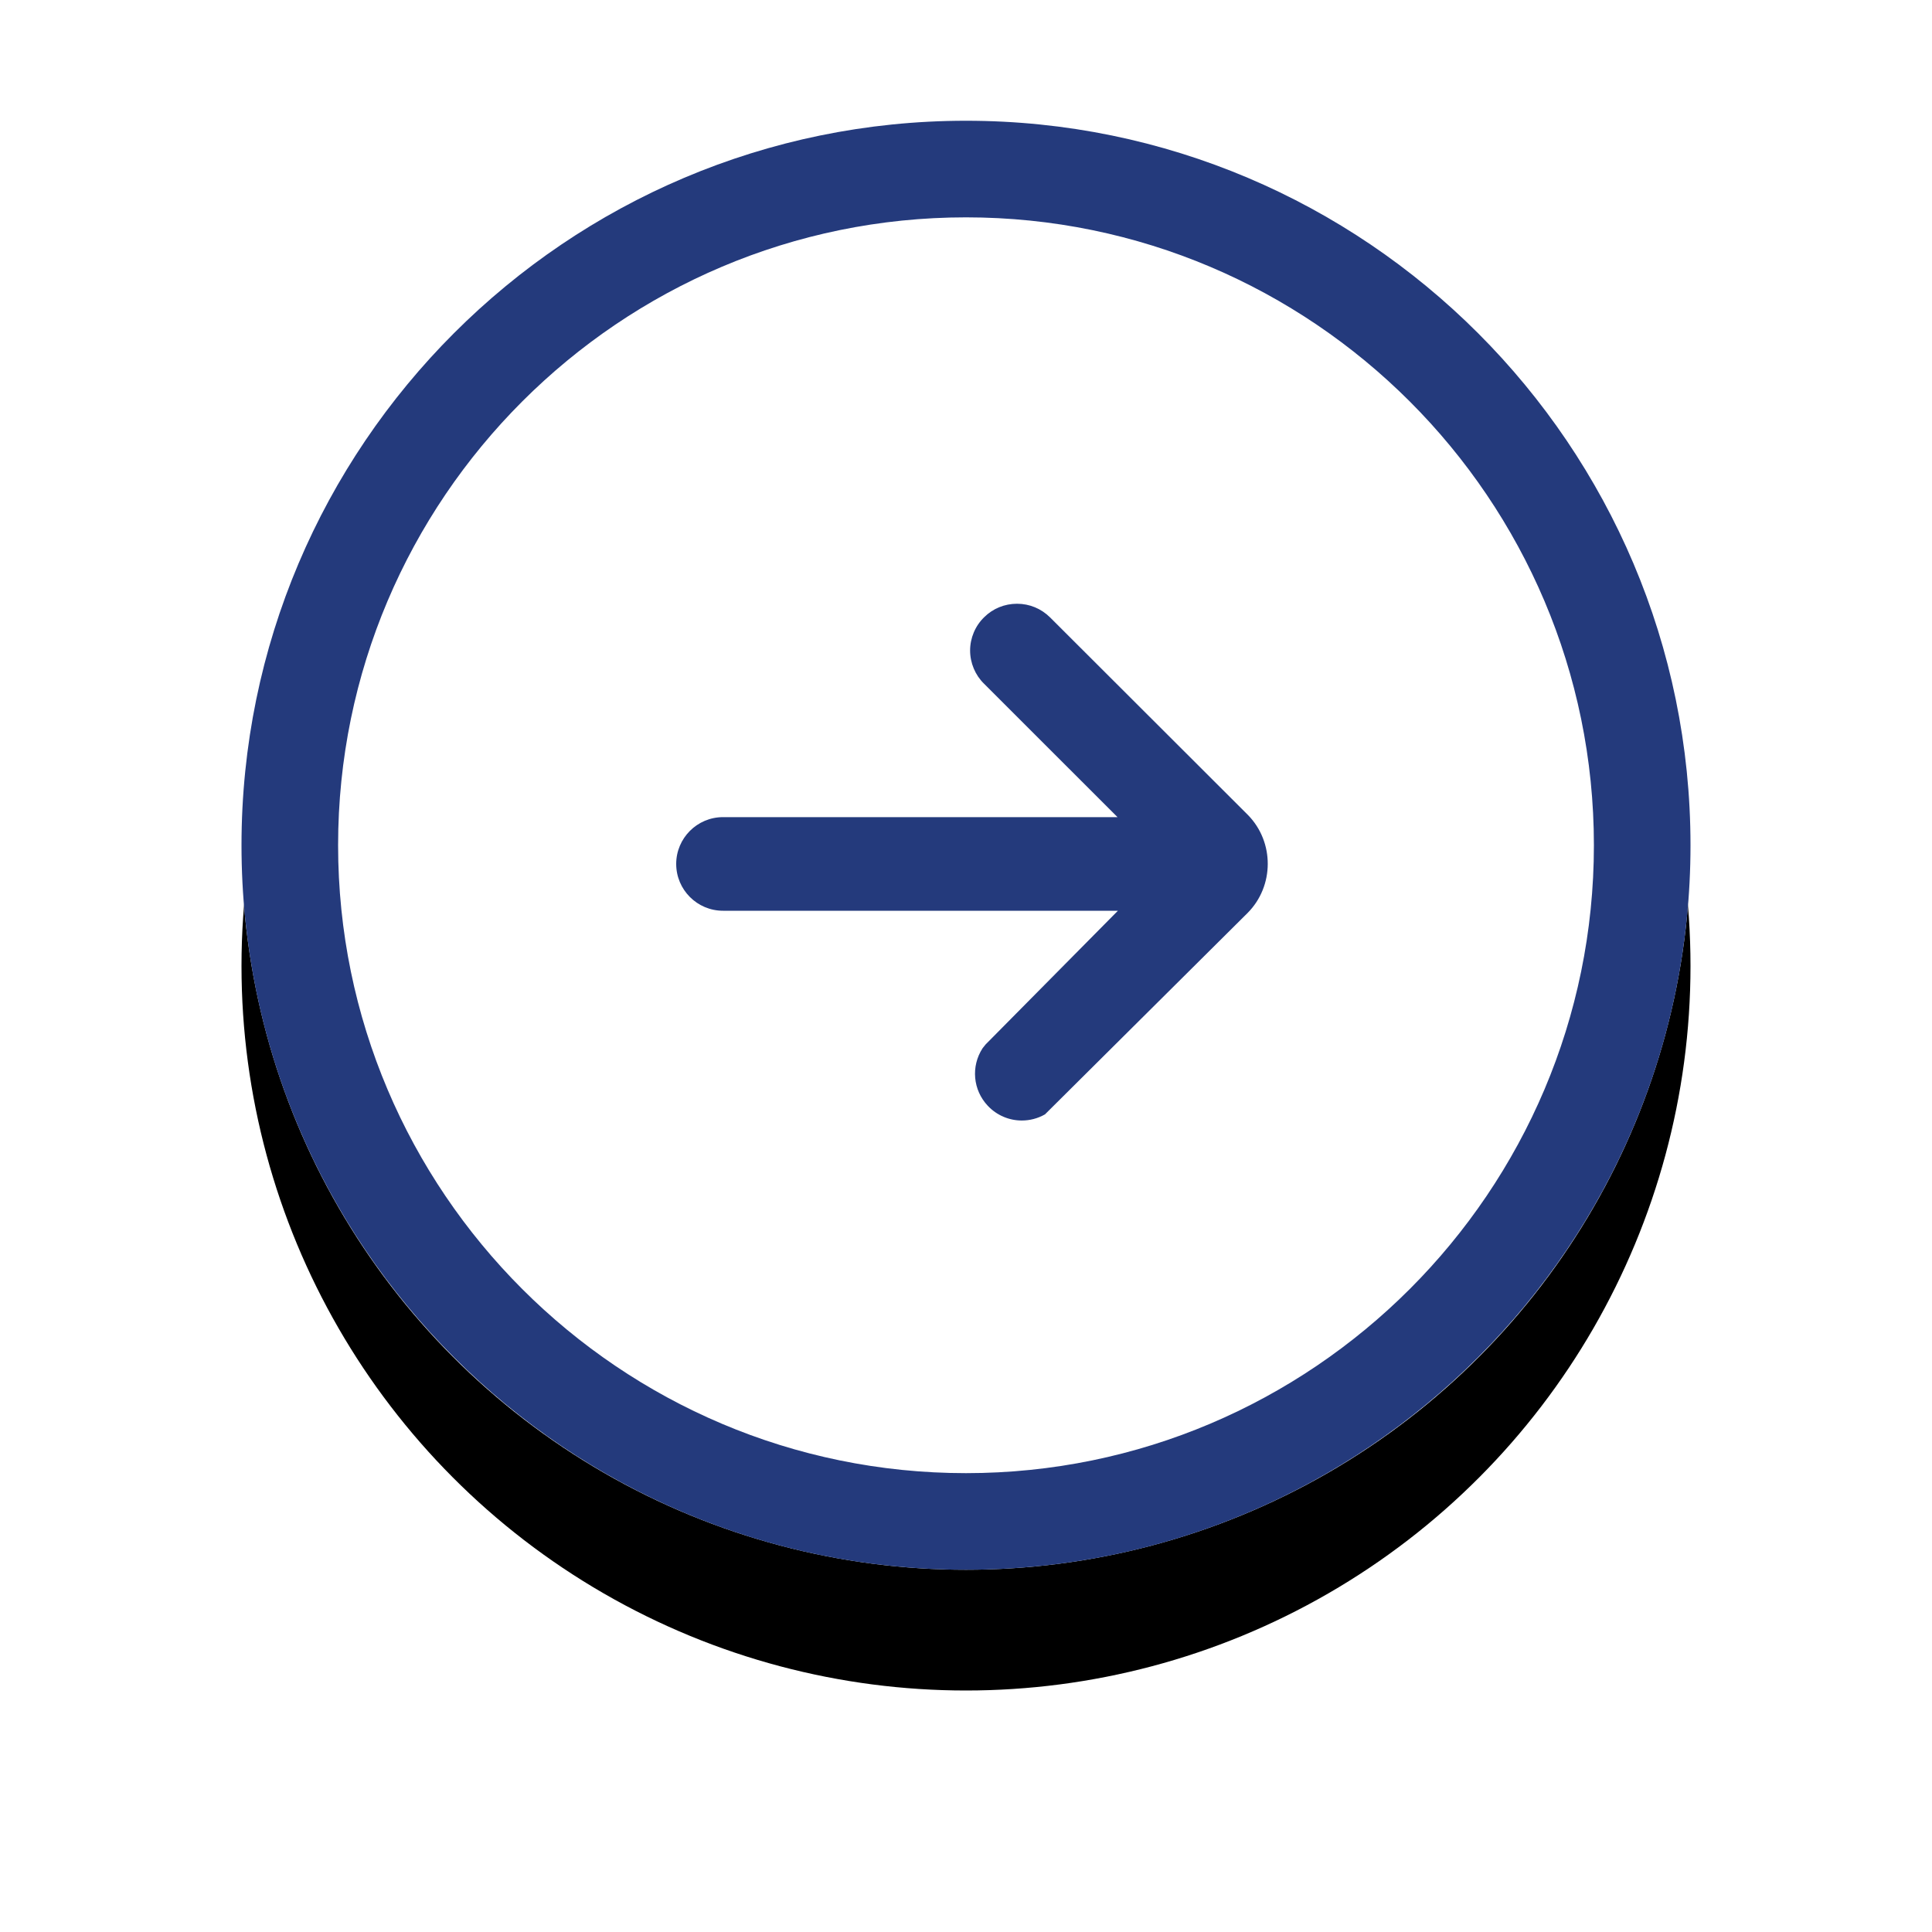
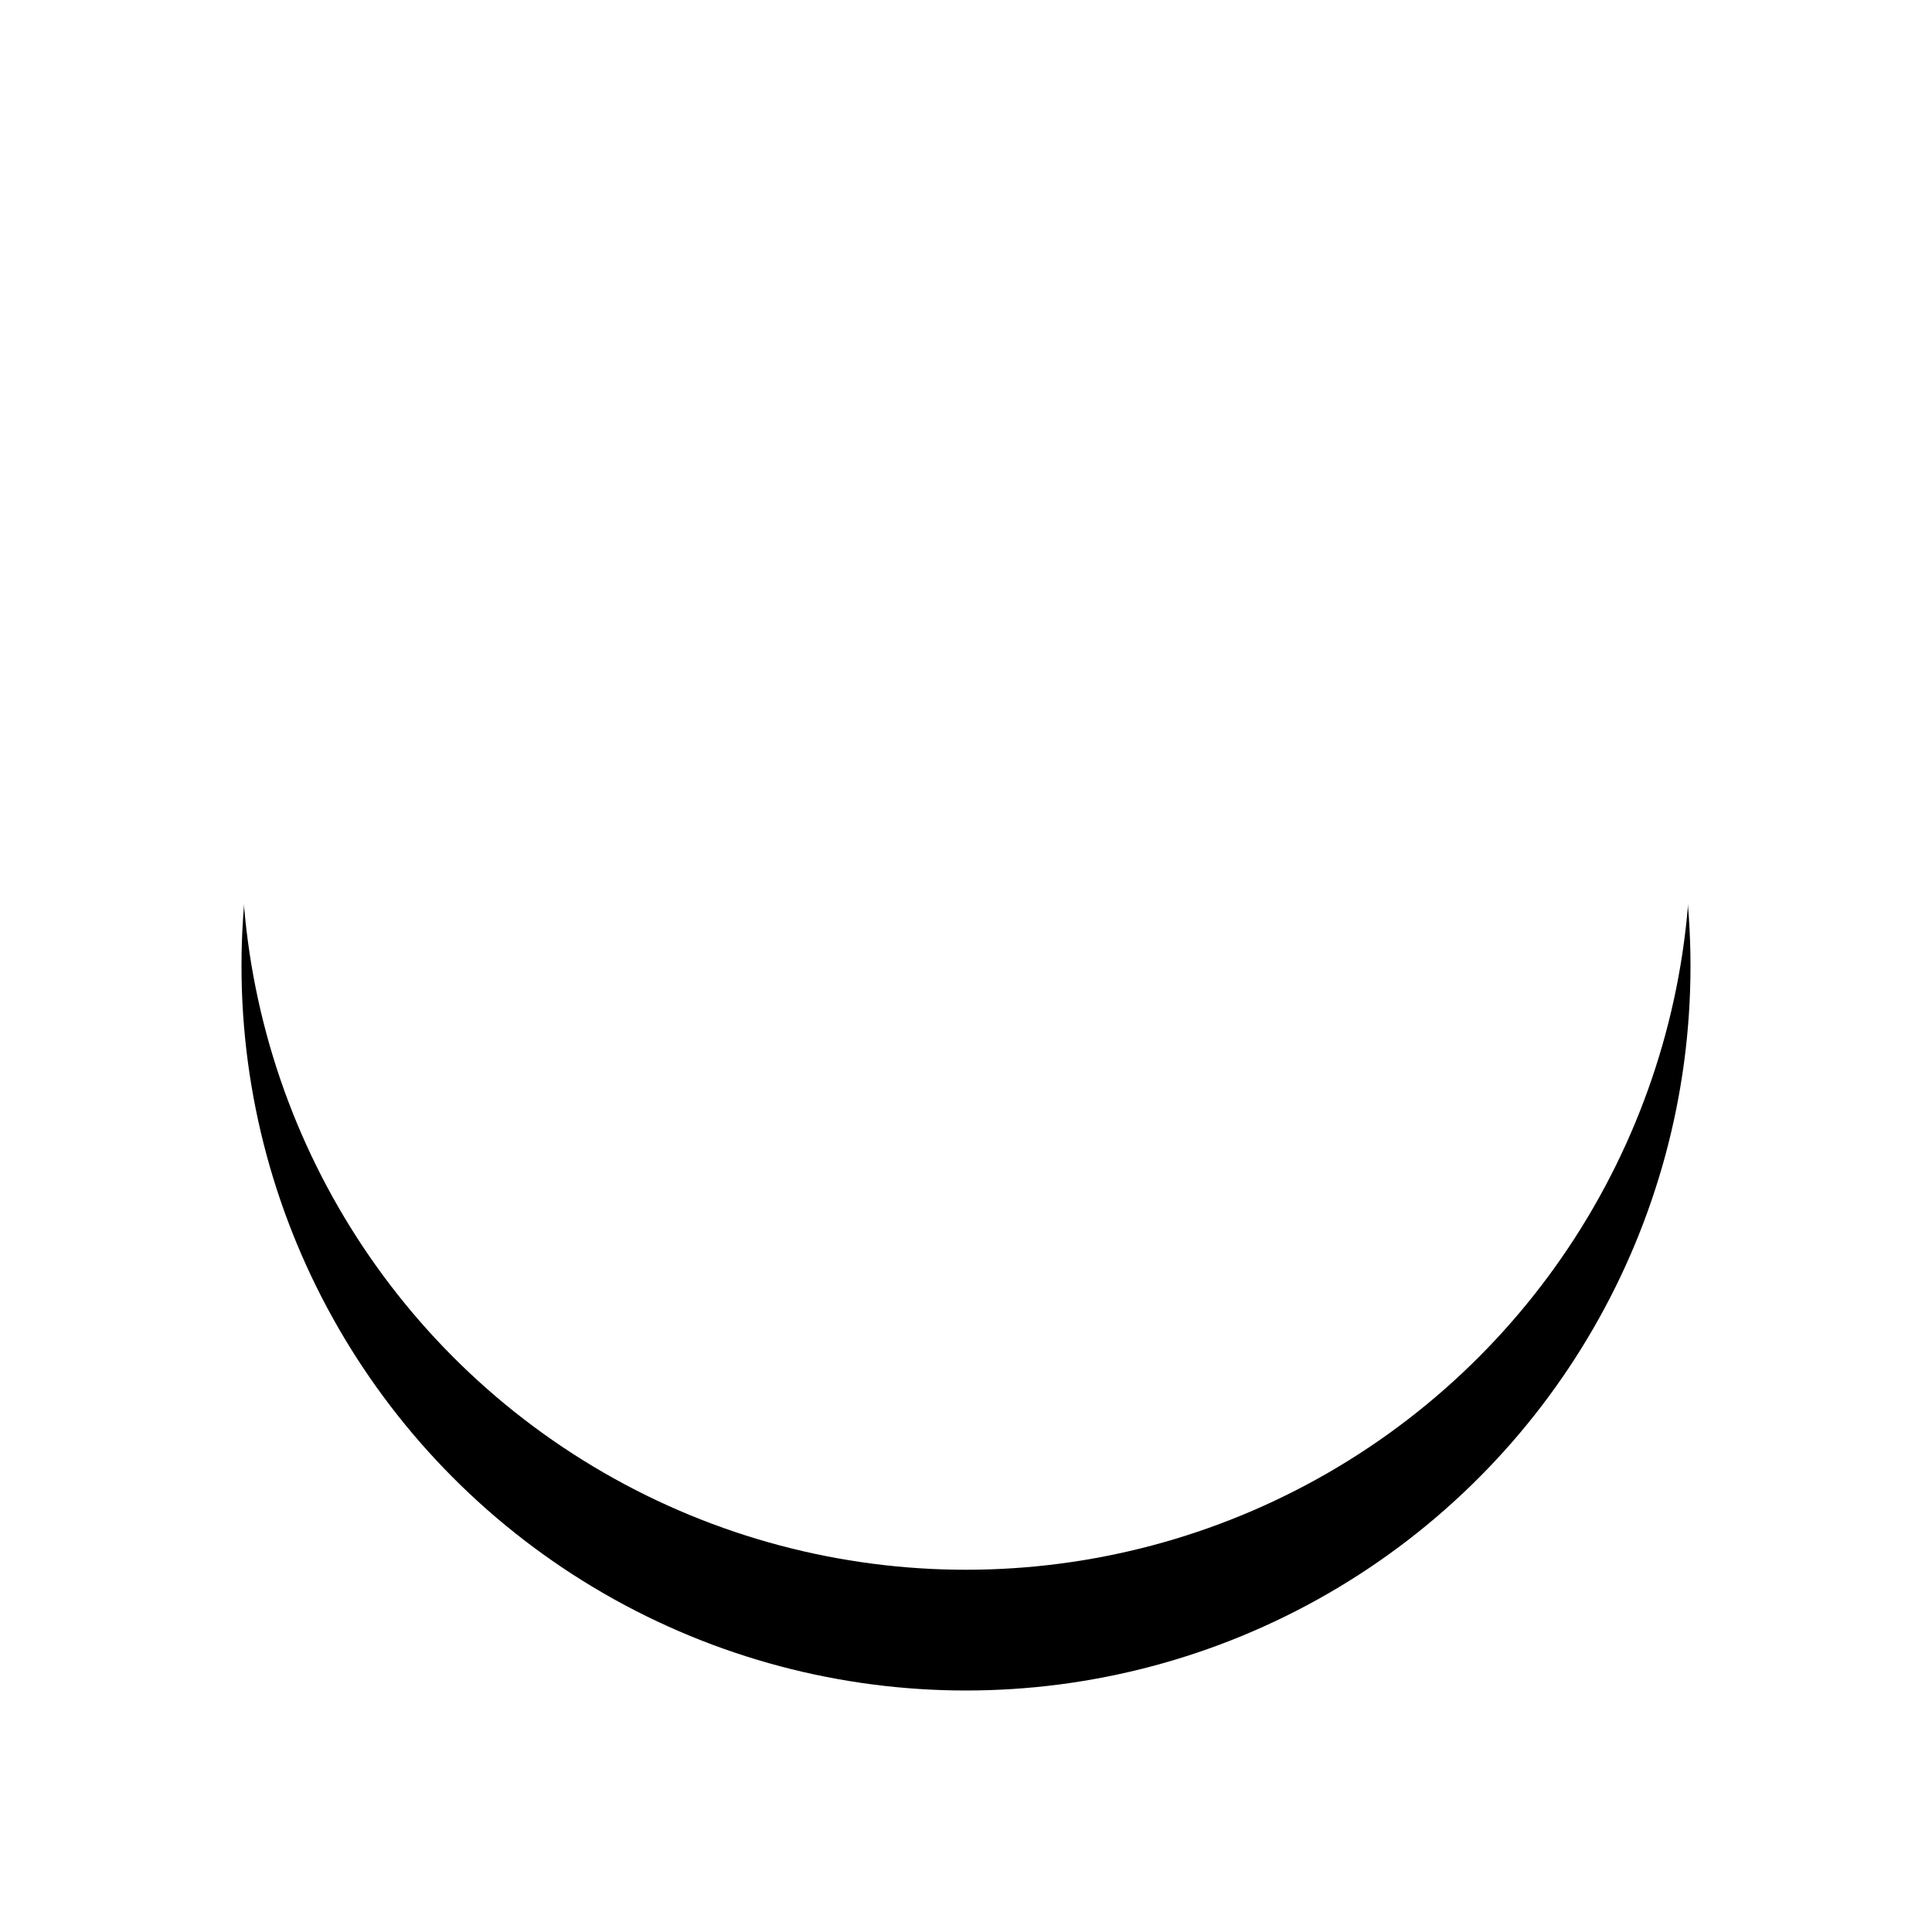
<svg xmlns="http://www.w3.org/2000/svg" xmlns:xlink="http://www.w3.org/1999/xlink" width="80px" height="80px" viewBox="0 0 80 80" version="1.1">
  <title>Group 41 Copy 9</title>
  <defs>
    <circle id="path-1" cx="30" cy="30" r="30" />
    <filter x="-29.2%" y="-20.8%" width="158.3%" height="158.3%" filterUnits="objectBoundingBox" id="filter-2">
      <feOffset dx="0" dy="5" in="SourceAlpha" result="shadowOffsetOuter1" />
      <feGaussianBlur stdDeviation="5" in="shadowOffsetOuter1" result="shadowBlurOuter1" />
      <feColorMatrix values="0 0 0 0 0   0 0 0 0 0   0 0 0 0 0  0 0 0 0.2 0" type="matrix" in="shadowBlurOuter1" />
    </filter>
  </defs>
  <g id="Page-1" stroke="none" stroke-width="1" fill="none" fill-rule="evenodd">
    <g id="bilancio-2023" transform="translate(-1820, -9140)">
      <g id="Group-41-Copy-9" transform="translate(1830, 9145)">
        <g id="Oval">
          <use fill="black" fill-opacity="1" filter="url(#filter-2)" xlink:href="#path-1" />
          <use fill="#FFFFFF" fill-rule="evenodd" xlink:href="#path-1" />
        </g>
-         <path d="M30,0 C46.542,0 60,13.458 60,30 C60,46.542 46.542,60 30,60 C13.458,60 0,46.542 0,30 C0,13.458 13.458,0 30,0 Z M30,4 C15.664,4 4,15.664 4,30 C4,44.336 15.664,56 30,56 C44.336,56 56,44.336 56,30 C56,15.664 44.336,4 30,4 Z M32.114,20 C32.632,20 33.116,20.202 33.484,20.568 L41.678,28.75 C42.774,29.872 42.766,31.692 41.66,32.804 L33.27,41.144 C32.968,41.316 32.638,41.398 32.31,41.398 C31.792,41.398 31.28,41.19 30.902,40.788 C30.288,40.138 30.198,39.158 30.686,38.406 L30.814,38.246 L36.29,32.712 L19.938,32.712 C18.868,32.712 18,31.842 18,30.774 C18,29.706 18.868,28.836 19.938,28.836 L36.274,28.836 L30.742,23.306 C30.382,22.954 30.17,22.452 30.17,21.936 C30.17,21.42 30.382,20.916 30.752,20.558 C31.11,20.2 31.596,20 32.112,20 Z" id="Combined-Shape" fill="#243A7C" />
      </g>
    </g>
  </g>
</svg>